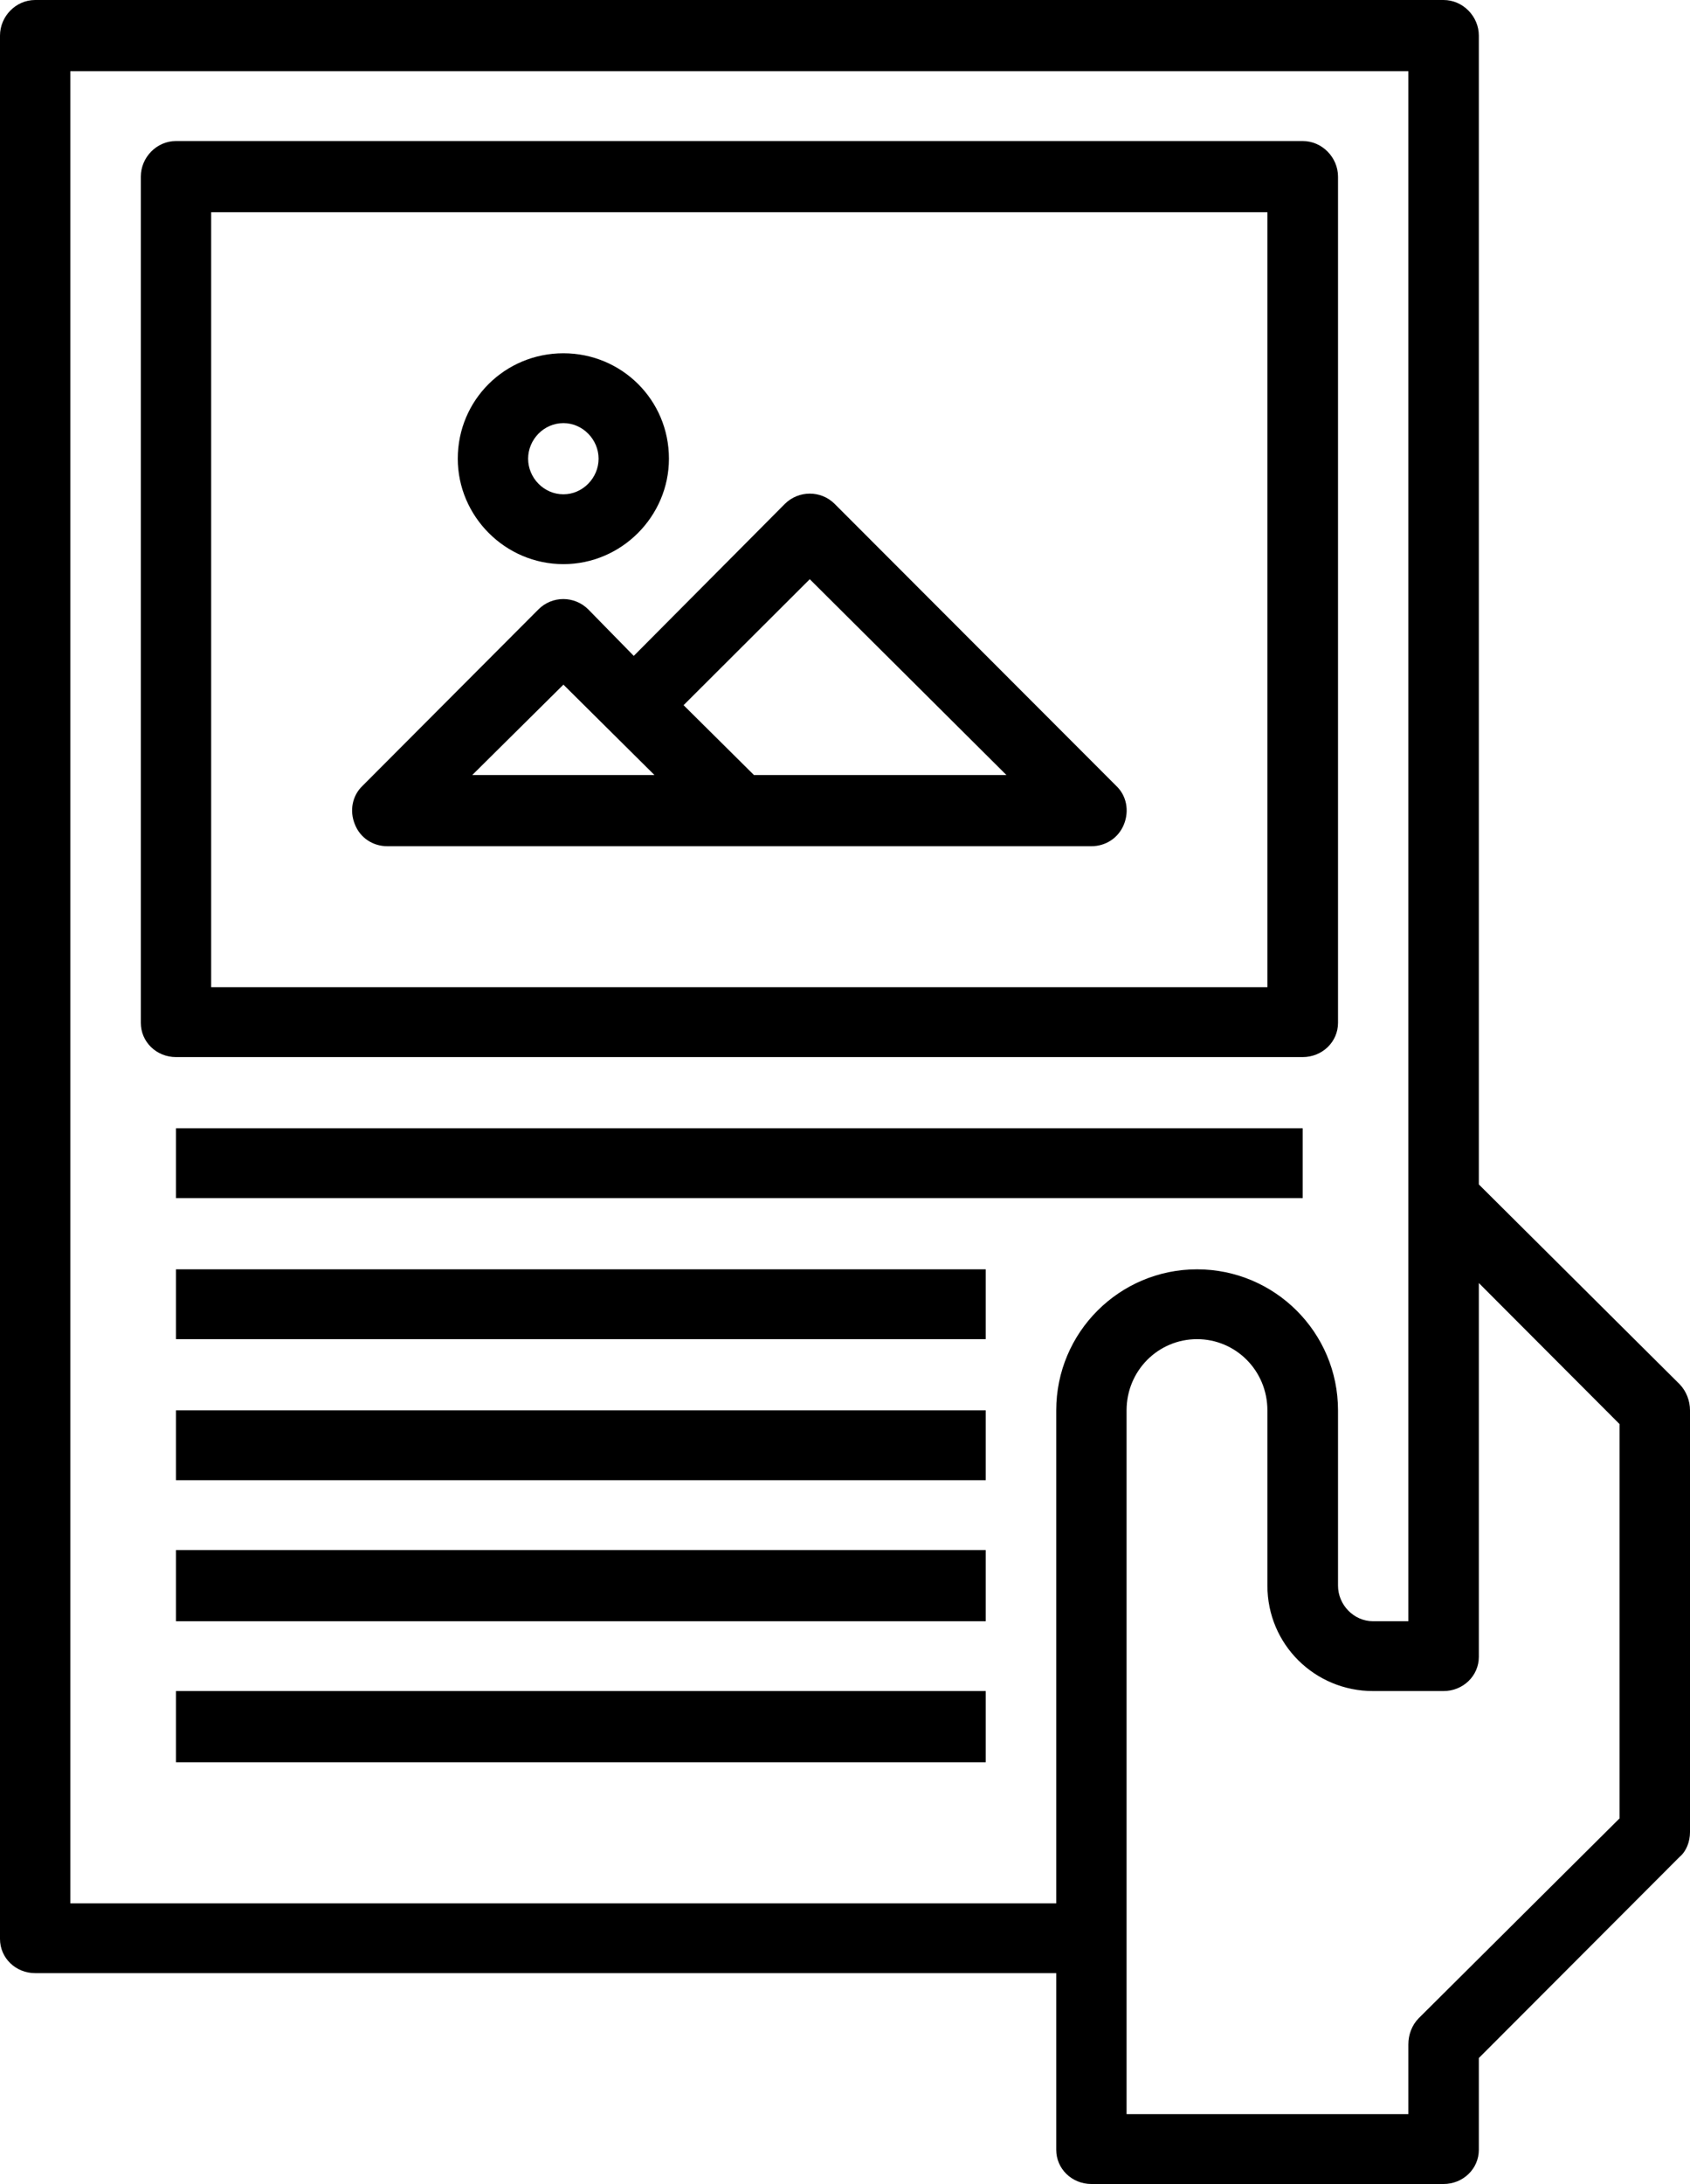
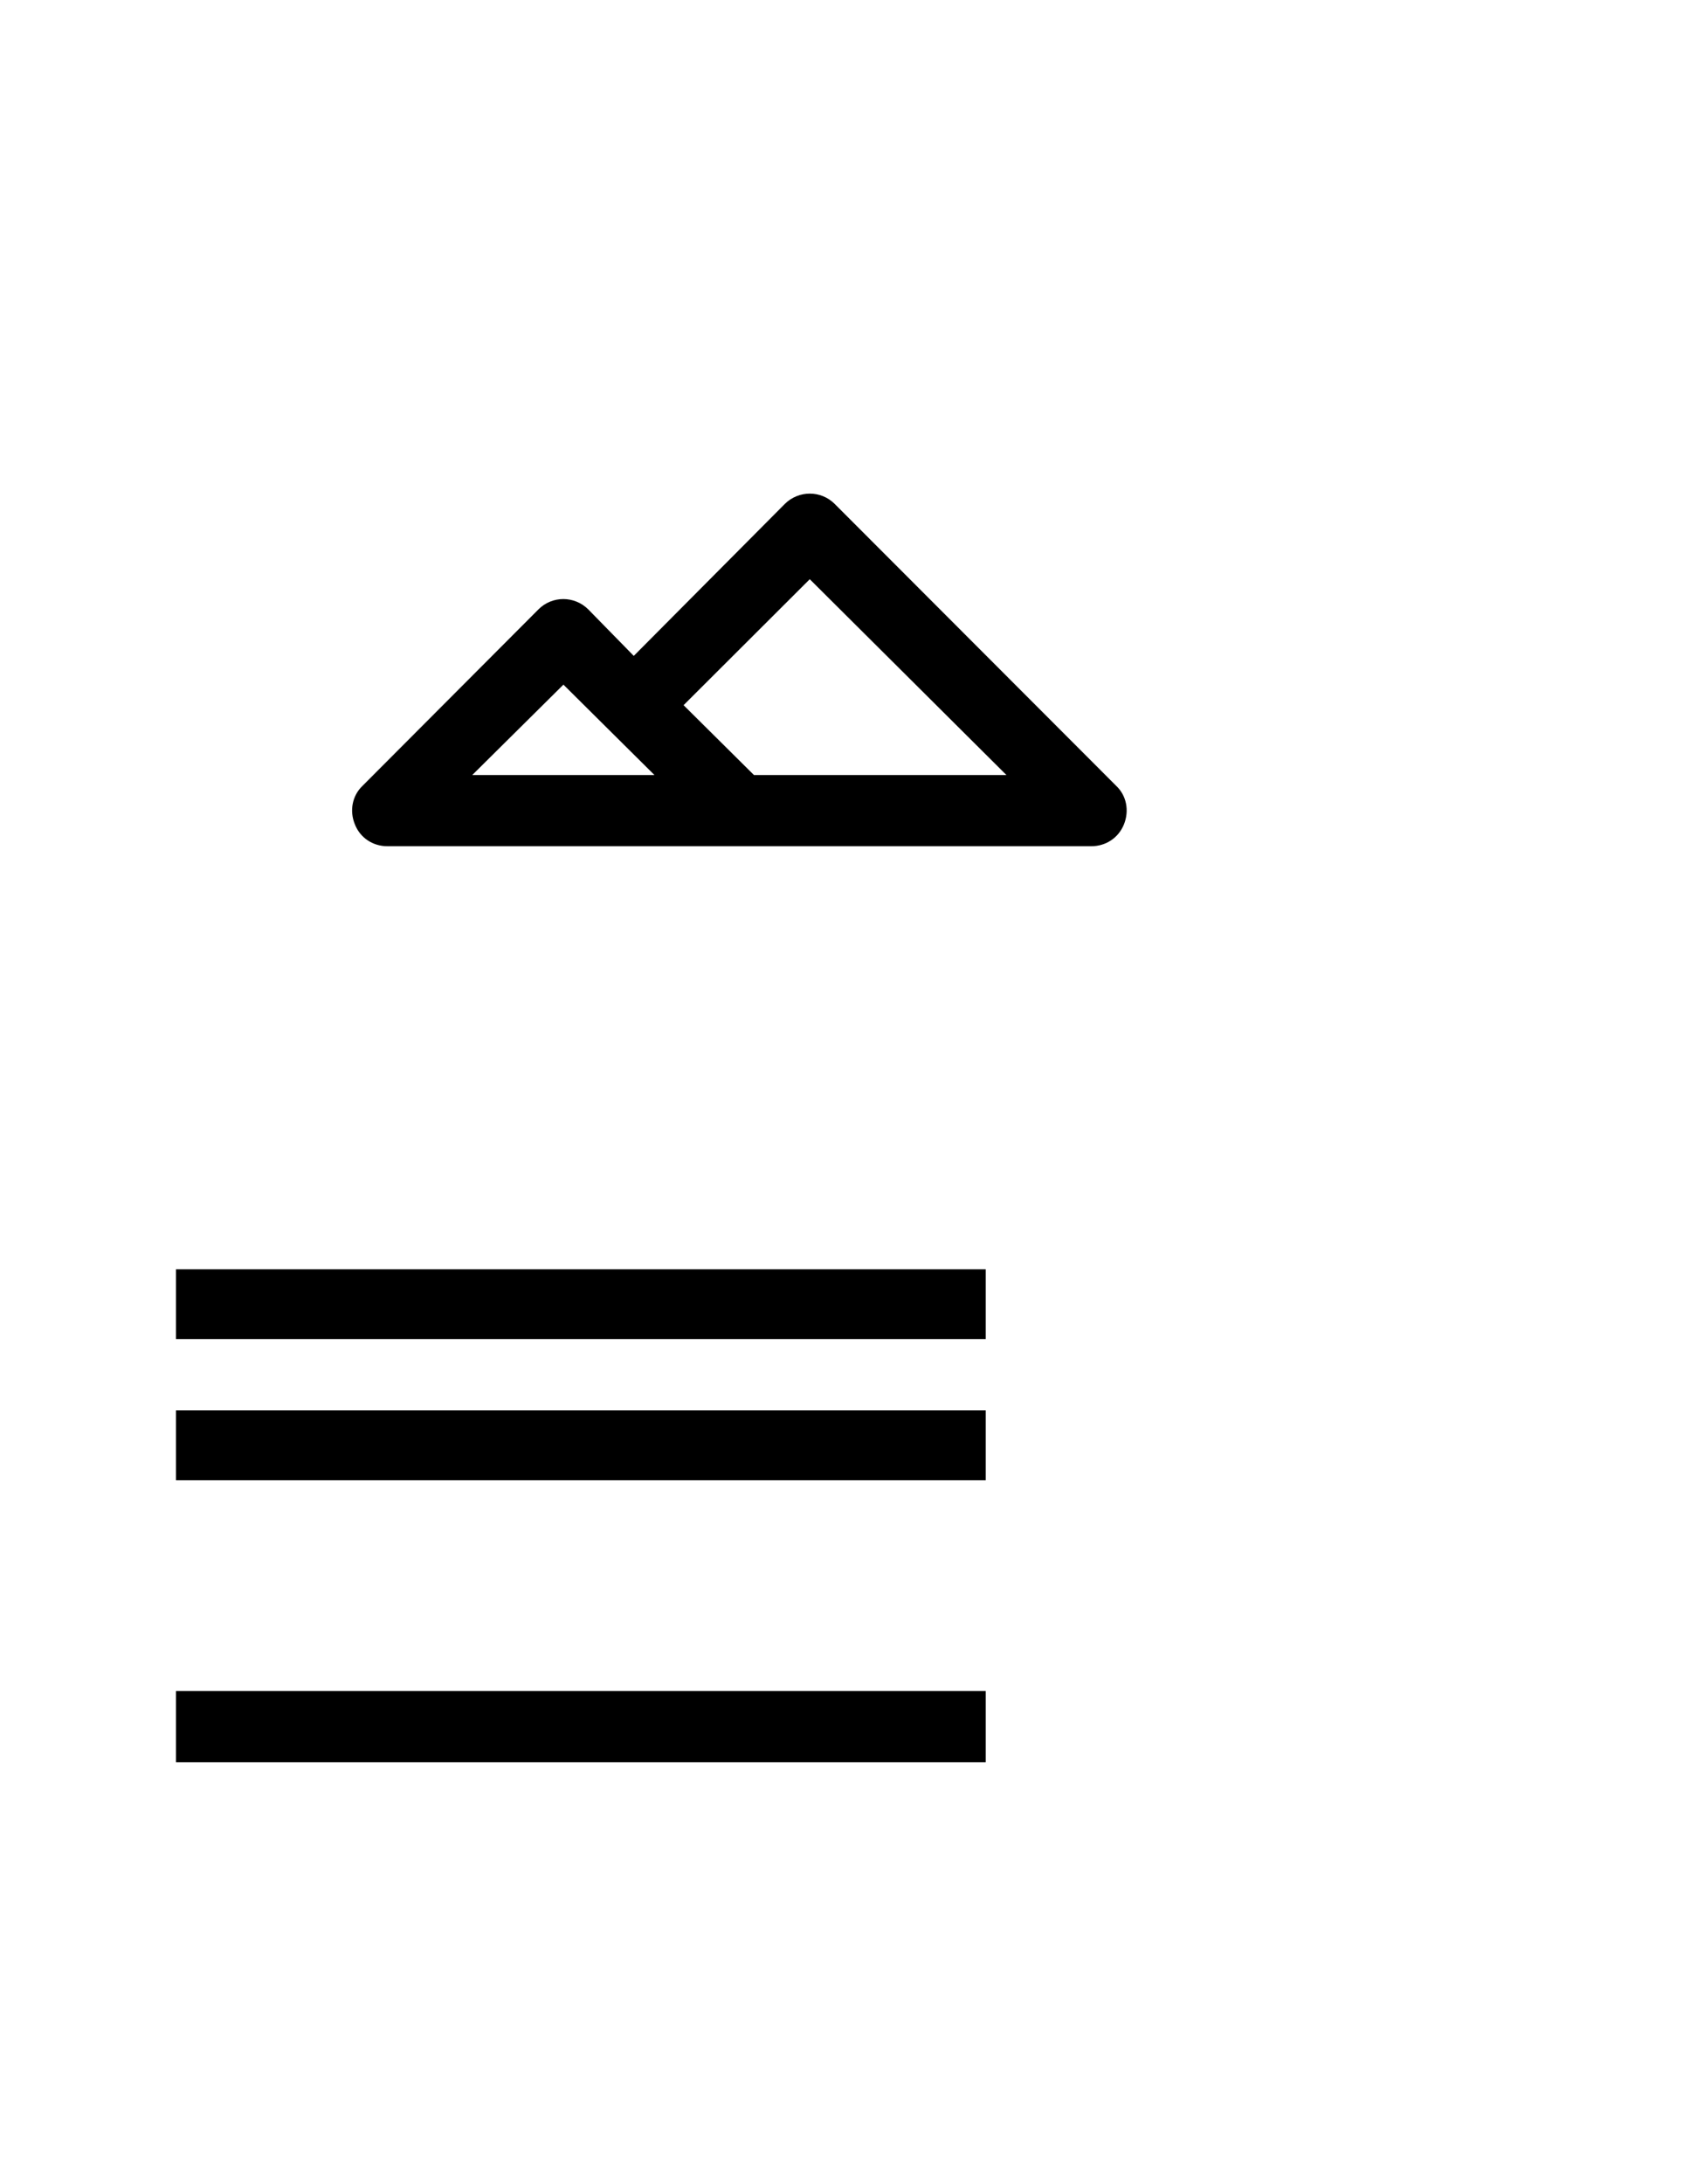
<svg xmlns="http://www.w3.org/2000/svg" fill="none" fill-rule="evenodd" stroke="black" stroke-width="0.501" stroke-linejoin="bevel" stroke-miterlimit="10" font-family="Times New Roman" font-size="16" style="font-variant-ligatures:none" version="1.1" overflow="visible" width="12.349pt" height="15.95pt" viewBox="343.583 -1674.34 12.349 15.95">
  <defs>
	</defs>
  <g id="Page background" transform="scale(1 -1)" />
  <g id="MouseOff" transform="scale(1 -1)">
    <g id="Group" fill-rule="nonzero" stroke-linejoin="miter" stroke="none" stroke-width="0.257" fill="#000000">
-       <path d="M 355.857,1664.23 L 354.389,1665.69 L 354.389,1674.08 C 354.389,1674.22 354.273,1674.34 354.131,1674.34 L 343.84,1674.34 C 343.698,1674.34 343.583,1674.22 343.583,1674.08 L 343.583,1660.18 C 343.583,1660.04 343.698,1659.93 343.84,1659.93 L 351.301,1659.93 L 351.301,1658.64 C 351.301,1658.5 351.416,1658.39 351.558,1658.39 L 354.131,1658.39 C 354.273,1658.39 354.389,1658.5 354.389,1658.64 L 354.389,1659.31 L 355.857,1660.78 C 355.905,1660.82 355.932,1660.89 355.932,1660.96 L 355.932,1664.04 C 355.932,1664.11 355.905,1664.18 355.857,1664.23 Z M 351.301,1664.04 L 351.301,1660.44 L 344.097,1660.44 L 344.097,1673.82 L 353.874,1673.82 L 353.874,1662.5 L 353.616,1662.5 C 353.475,1662.5 353.36,1662.62 353.36,1662.76 L 353.36,1664.04 C 353.36,1664.61 352.897,1665.07 352.33,1665.07 C 351.763,1665.07 351.301,1664.61 351.301,1664.04 Z M 355.417,1661.06 L 353.949,1659.6 C 353.9,1659.55 353.874,1659.48 353.874,1659.41 L 353.874,1658.9 L 351.815,1658.9 L 351.815,1664.04 C 351.815,1664.33 352.046,1664.56 352.33,1664.56 C 352.613,1664.56 352.844,1664.33 352.844,1664.04 L 352.844,1662.76 C 352.844,1662.33 353.191,1661.99 353.616,1661.99 L 354.131,1661.99 C 354.273,1661.99 354.389,1662.1 354.389,1662.24 L 354.389,1664.97 L 355.417,1663.94 Z" marker-start="none" marker-end="none" />
      <path d="M 349.682,1670.66 C 349.582,1670.76 349.419,1670.76 349.318,1670.66 L 348.214,1669.55 L 347.881,1669.89 C 347.78,1669.99 347.618,1669.99 347.518,1669.89 L 346.231,1668.6 C 346.158,1668.53 346.135,1668.42 346.176,1668.32 C 346.215,1668.22 346.309,1668.16 346.413,1668.16 L 351.558,1668.16 C 351.662,1668.16 351.756,1668.22 351.796,1668.32 C 351.836,1668.42 351.814,1668.53 351.74,1668.6 Z M 347.034,1668.68 L 347.7,1669.34 L 348.365,1668.68 Z M 349.092,1668.68 L 348.578,1669.19 L 349.5,1670.11 L 350.937,1668.68 Z" marker-start="none" marker-end="none" />
-       <path d="M 347.7,1670.22 C 348.125,1670.22 348.471,1670.57 348.471,1670.99 C 348.471,1671.42 348.125,1671.76 347.7,1671.76 C 347.274,1671.76 346.928,1671.42 346.928,1670.99 C 346.928,1670.57 347.274,1670.22 347.7,1670.22 Z M 347.7,1671.25 C 347.841,1671.25 347.957,1671.13 347.957,1670.99 C 347.957,1670.85 347.841,1670.73 347.7,1670.73 C 347.557,1670.73 347.442,1670.85 347.442,1670.99 C 347.442,1671.13 347.557,1671.25 347.7,1671.25 Z" marker-start="none" marker-end="none" />
-       <path d="M 353.102,1666.62 C 353.244,1666.62 353.36,1666.73 353.36,1666.87 L 353.36,1673.05 C 353.36,1673.19 353.244,1673.31 353.102,1673.31 L 344.869,1673.31 C 344.727,1673.31 344.612,1673.19 344.612,1673.05 L 344.612,1666.87 C 344.612,1666.73 344.727,1666.62 344.869,1666.62 Z M 345.126,1672.79 L 352.844,1672.79 L 352.844,1667.13 L 345.126,1667.13 Z" marker-start="none" marker-end="none" />
-       <path d="M 344.869,1666.1 L 353.102,1666.1 L 353.102,1665.59 L 344.869,1665.59 Z" marker-start="none" marker-end="none" />
      <path d="M 344.869,1665.07 L 350.786,1665.07 L 350.786,1664.56 L 344.869,1664.56 Z" marker-start="none" marker-end="none" />
      <path d="M 344.869,1664.04 L 350.786,1664.04 L 350.786,1663.53 L 344.869,1663.53 Z" marker-start="none" marker-end="none" />
-       <path d="M 344.869,1663.02 L 350.786,1663.02 L 350.786,1662.5 L 344.869,1662.5 Z" marker-start="none" marker-end="none" />
      <path d="M 344.869,1661.99 L 350.786,1661.99 L 350.786,1661.47 L 344.869,1661.47 Z" marker-start="none" marker-end="none" />
    </g>
  </g>
  <g id="Layer_2" transform="scale(1 -1)" />
</svg>